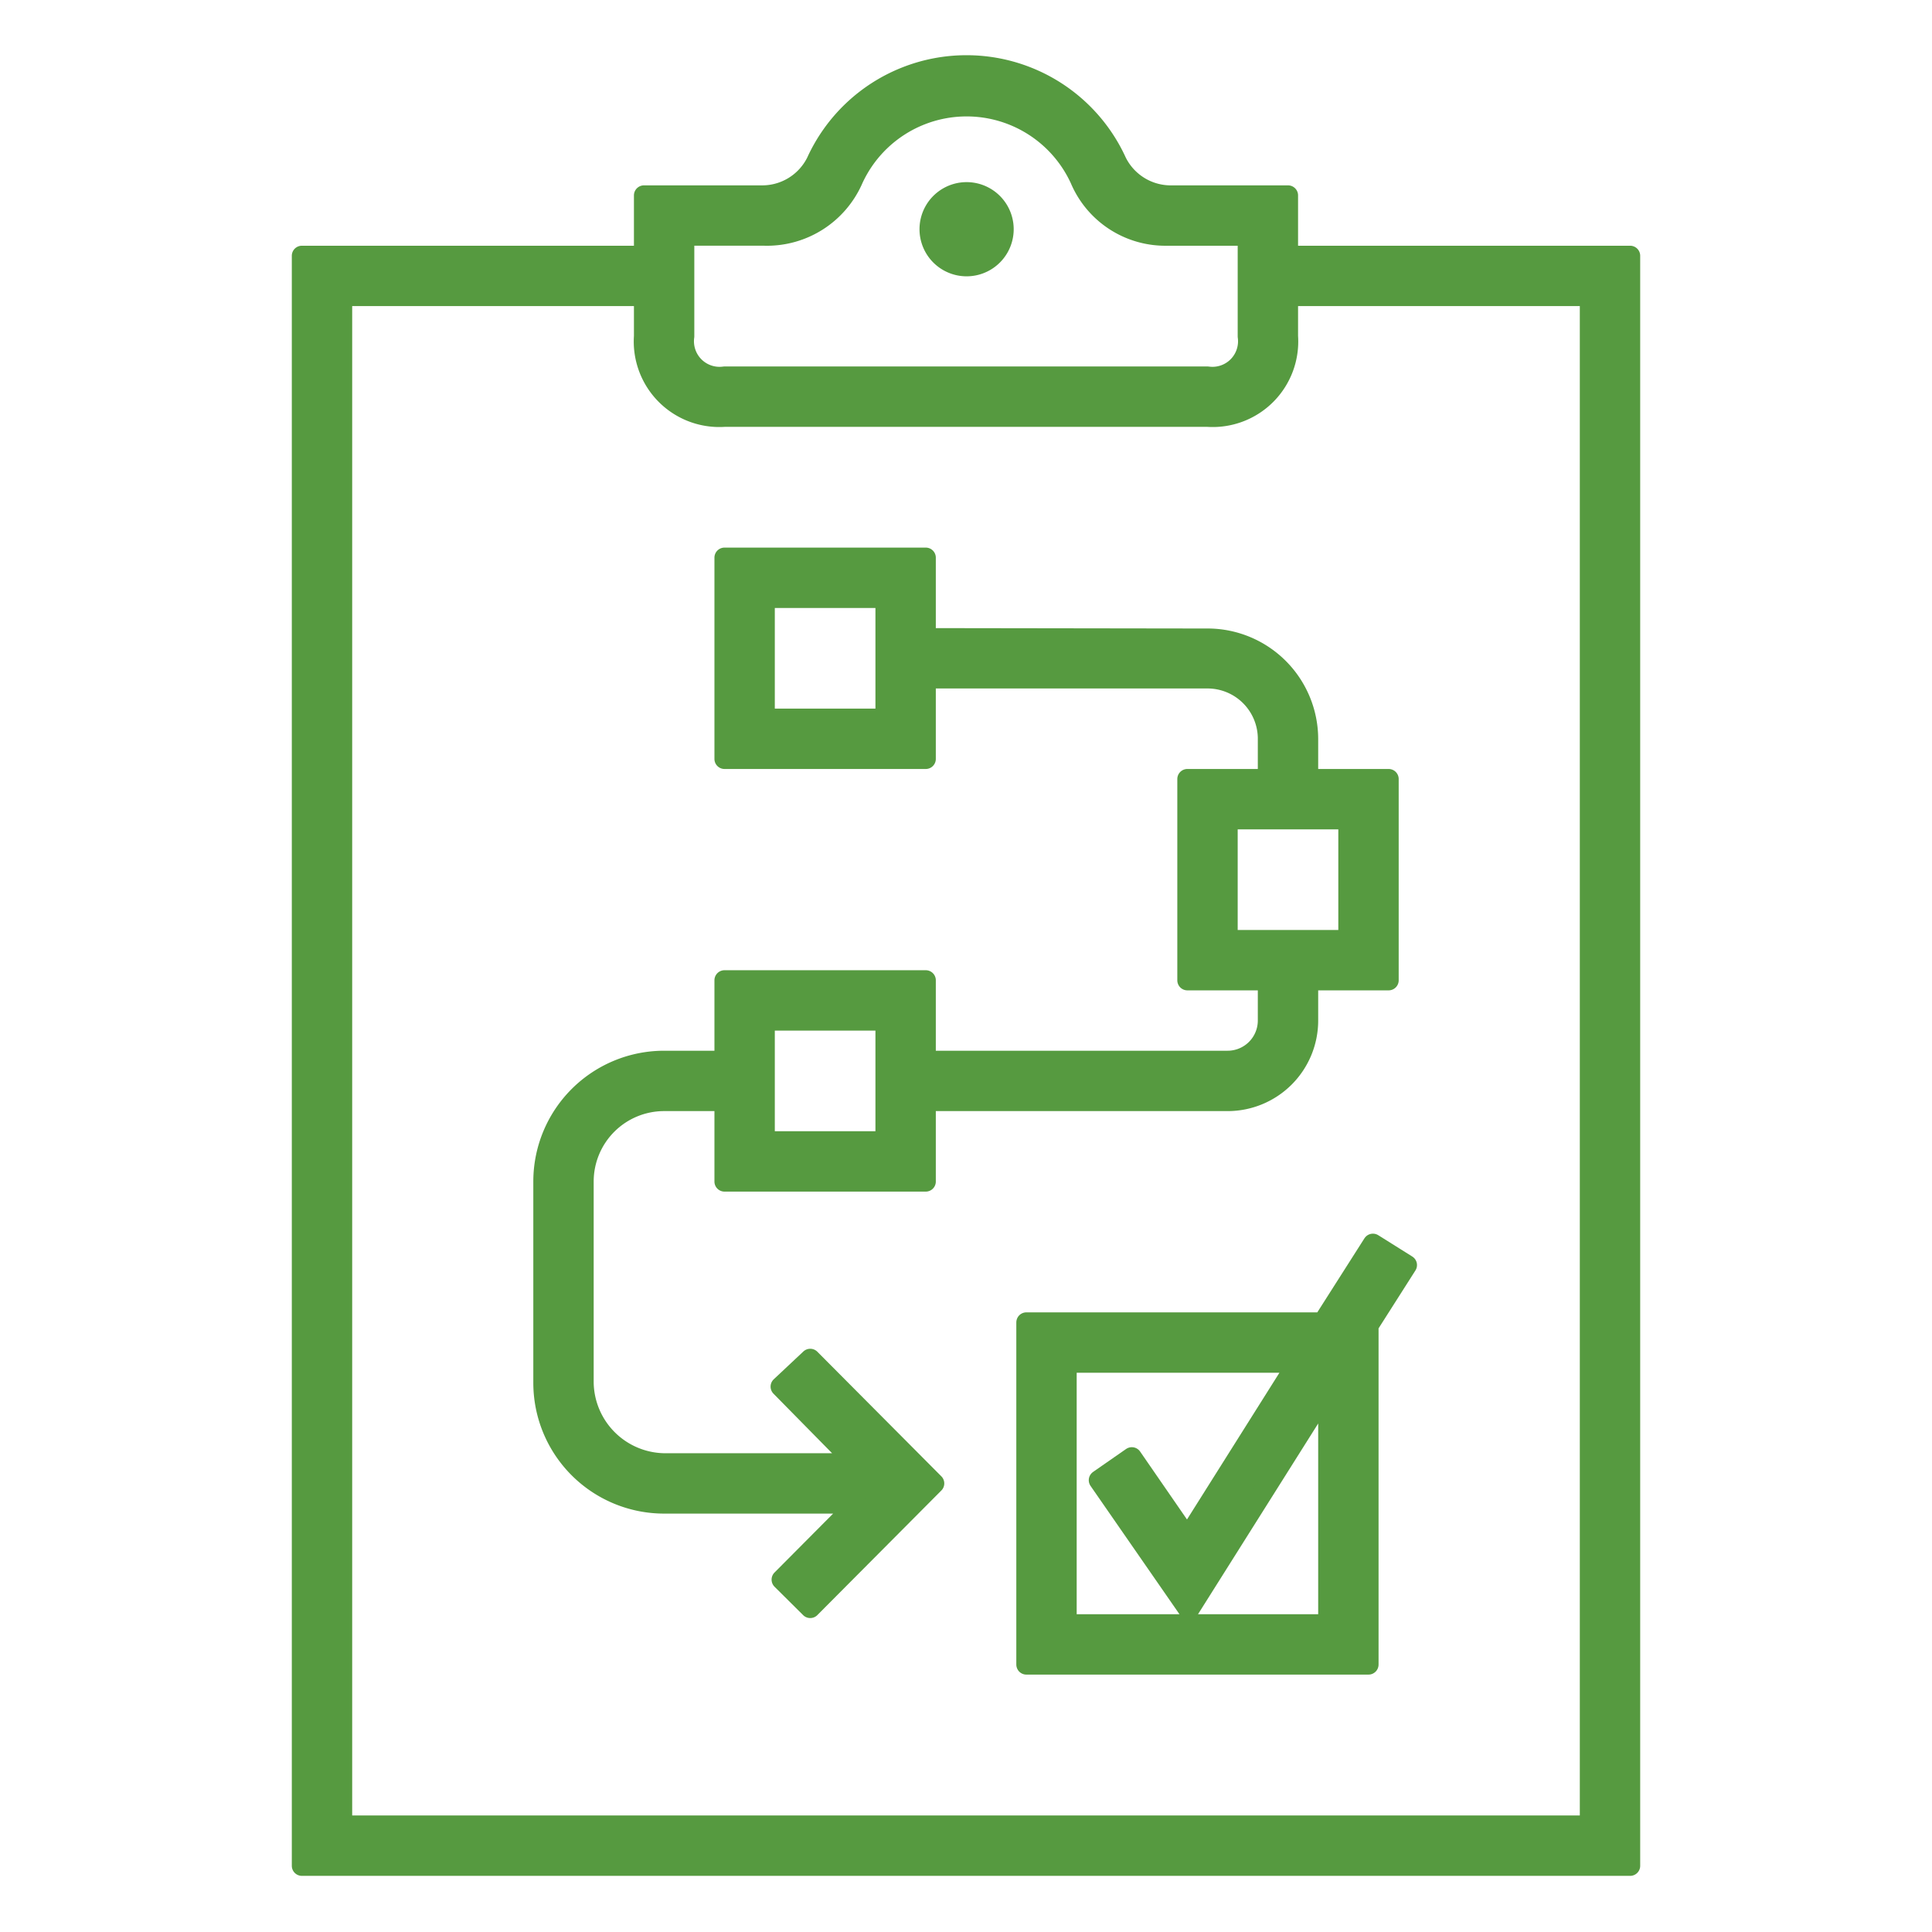
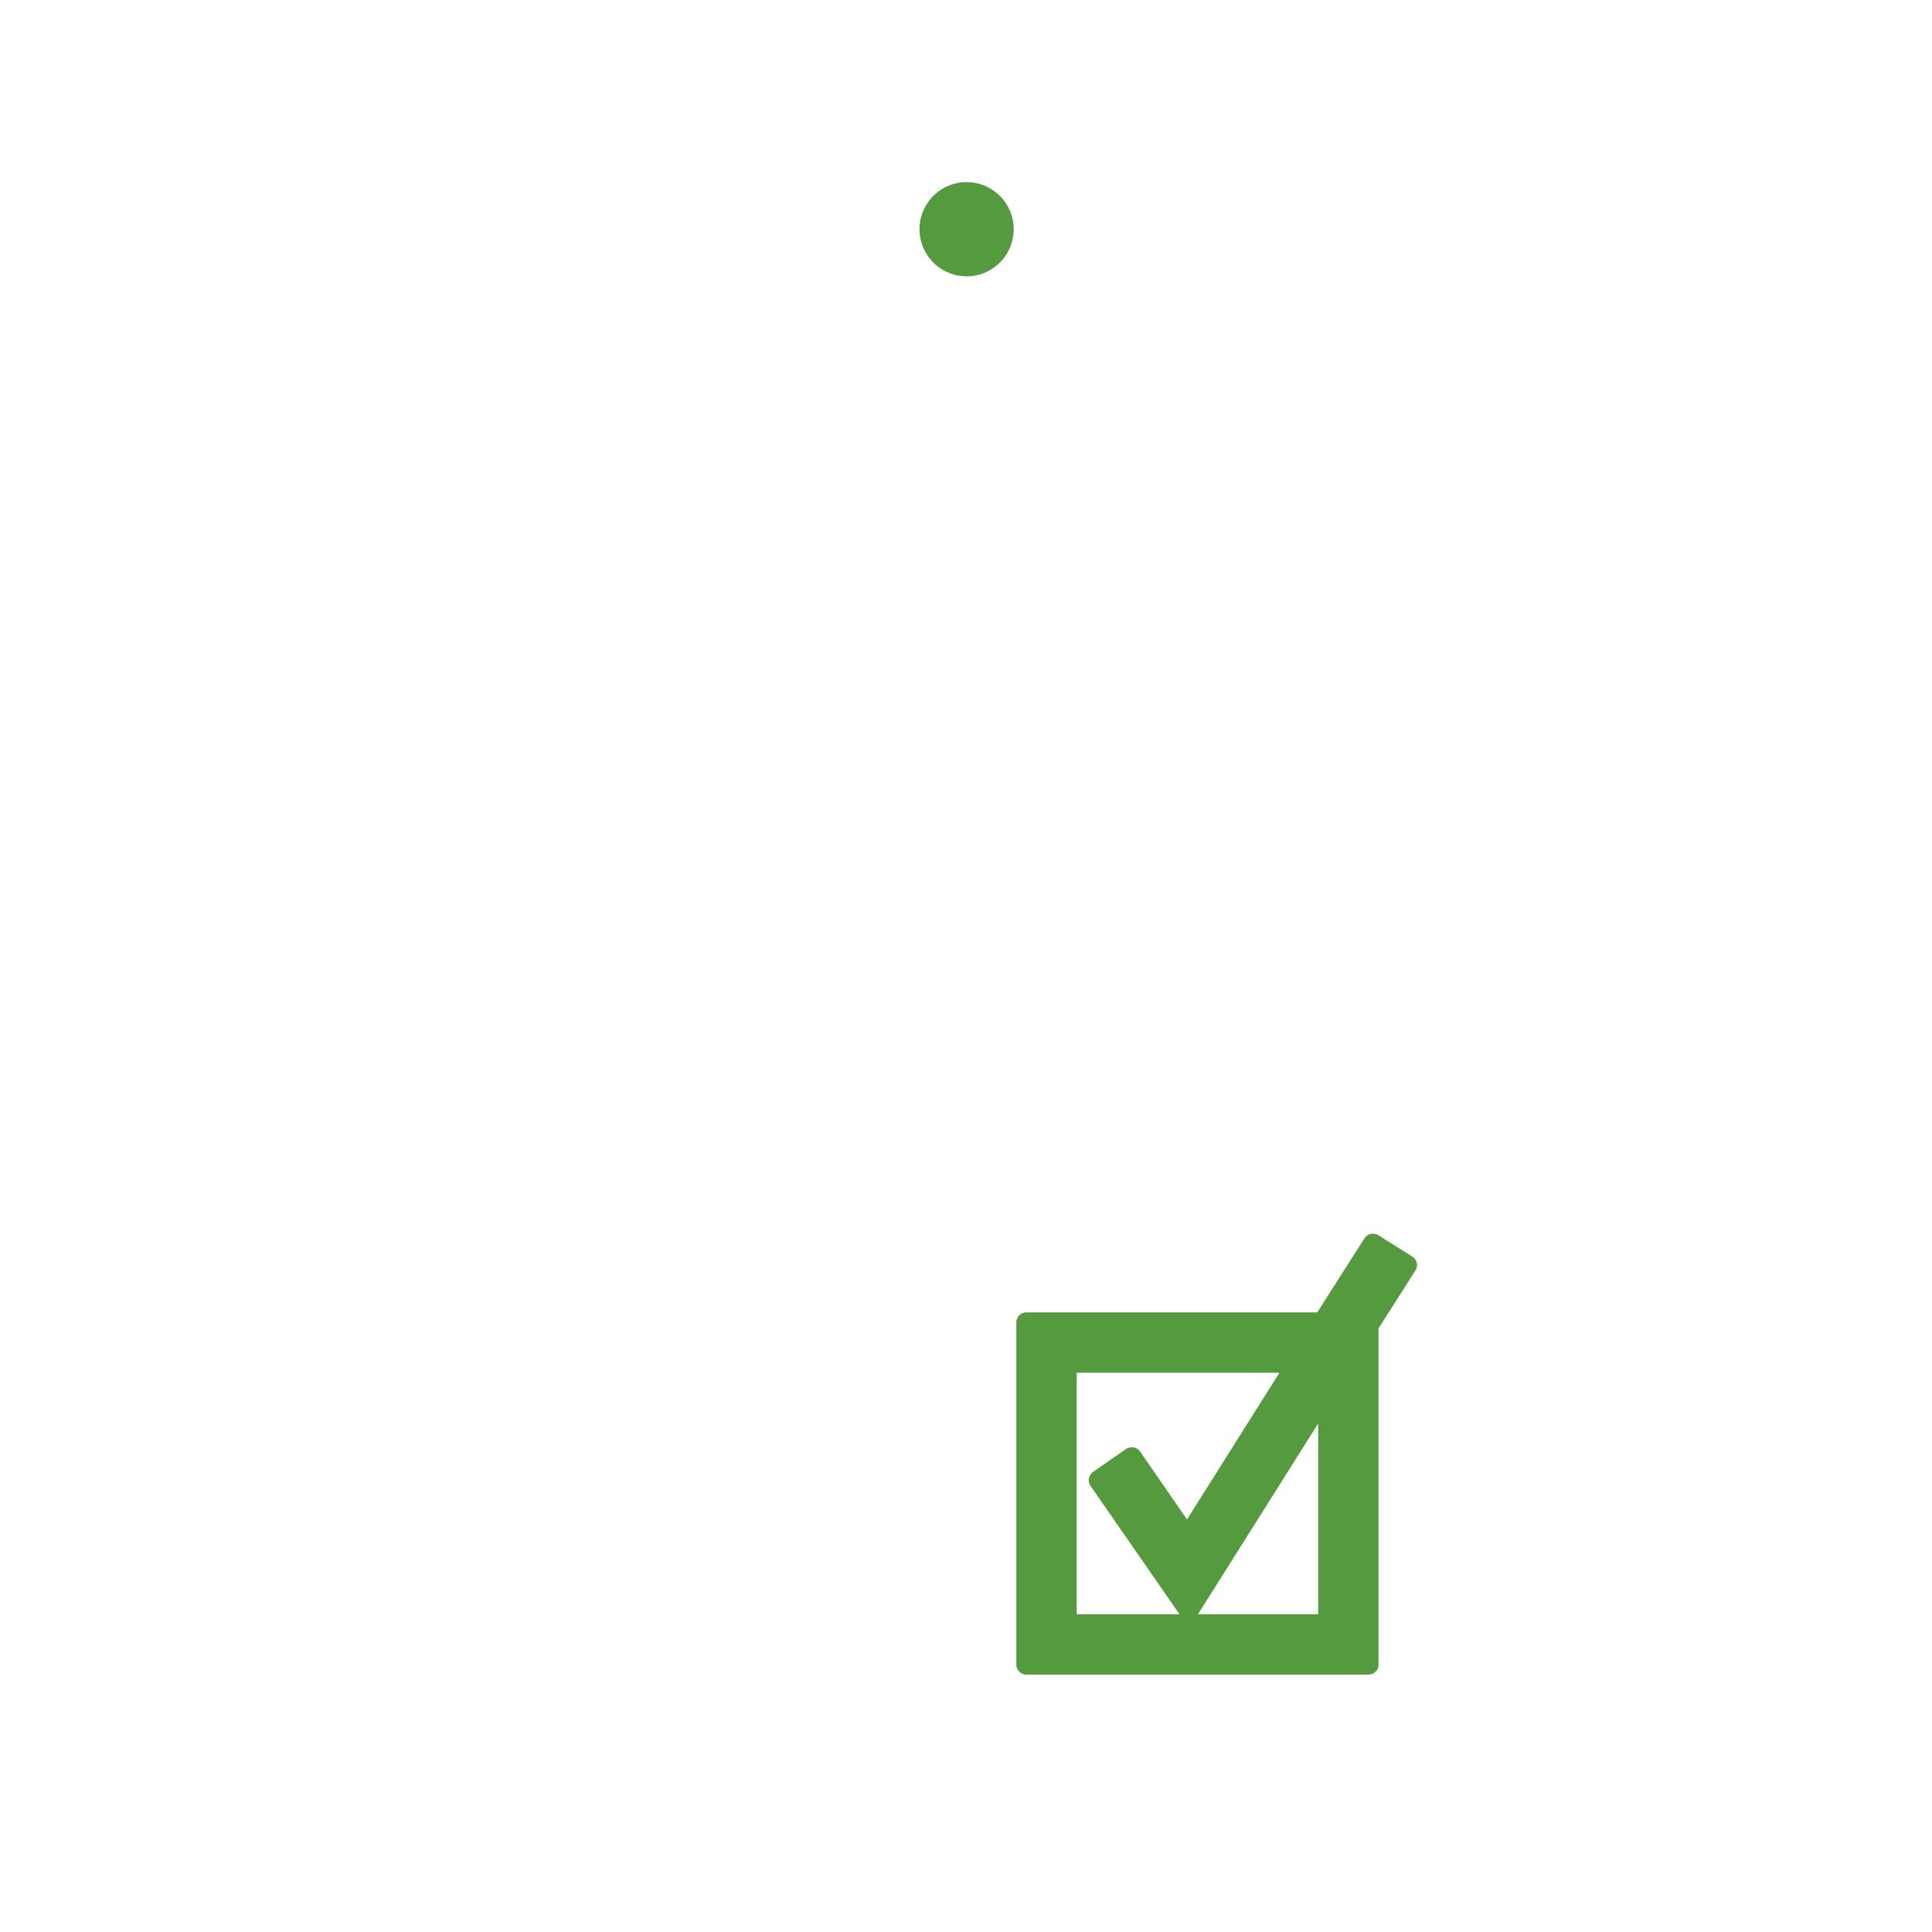
<svg xmlns="http://www.w3.org/2000/svg" id="Layer_1" data-name="Layer 1" viewBox="0 0 96 96">
  <defs>
    <style>.cls-1{fill:#569a40;stroke:#569a40;stroke-linecap:round;stroke-linejoin:round;}</style>
  </defs>
  <title>mission</title>
  <path class="cls-1" d="M49.87,11.39a1.84,1.84,0,0,0-3.68,0A1.84,1.84,0,0,0,49.87,11.39Z" />
  <path class="cls-1" d="M65.73,65.71H51v17H68V65.86l1.91-3-1.69-1.06Zm.27,15H53v-13H64.48L59,76.41l-2.76-4L54.6,73.55,59.07,80,66,69Z" />
-   <path class="cls-1" d="M60.06,31.73,46,31.71v-4H36v10H46v-4H60a3,3,0,0,1,3,2.94v2.06H59v10h4v2a2,2,0,0,1-2,2H46v-4H36v4H33a6,6,0,0,0-6,6v10a6,6,0,0,0,6,6h9.6l-3.76,3.78,1.42,1.41,6.16-6.19-6.16-6.19L38.79,68.9l3.75,3.81H33a4.07,4.07,0,0,1-4-4v-10a4,4,0,0,1,4-4h3v4H46v-4H61a4,4,0,0,0,4-4v-2h4v-10H65v-2A5,5,0,0,0,60.06,31.73ZM44,35.71H38v-6h6Zm0,21H38v-6h6Zm23-16v6H61v-6Z" />
-   <path class="cls-1" d="M64,12.71v-3l-5.75,0a3,3,0,0,1-2.76-1.66,8.2,8.2,0,0,0-14.93,0,3,3,0,0,1-2.75,1.66L32,9.71v3H15v80H81v-80Zm-30-1h4a4.67,4.67,0,0,0,4.39-2.8,6.2,6.2,0,0,1,11.28,0A4.6,4.6,0,0,0,58,11.71h4v5a1.77,1.77,0,0,1-2,2H36a1.77,1.77,0,0,1-2-2Zm45,79H17v-76H32v2a3.75,3.75,0,0,0,4,4H60a3.75,3.75,0,0,0,4-4v-2H79Z" />
</svg>